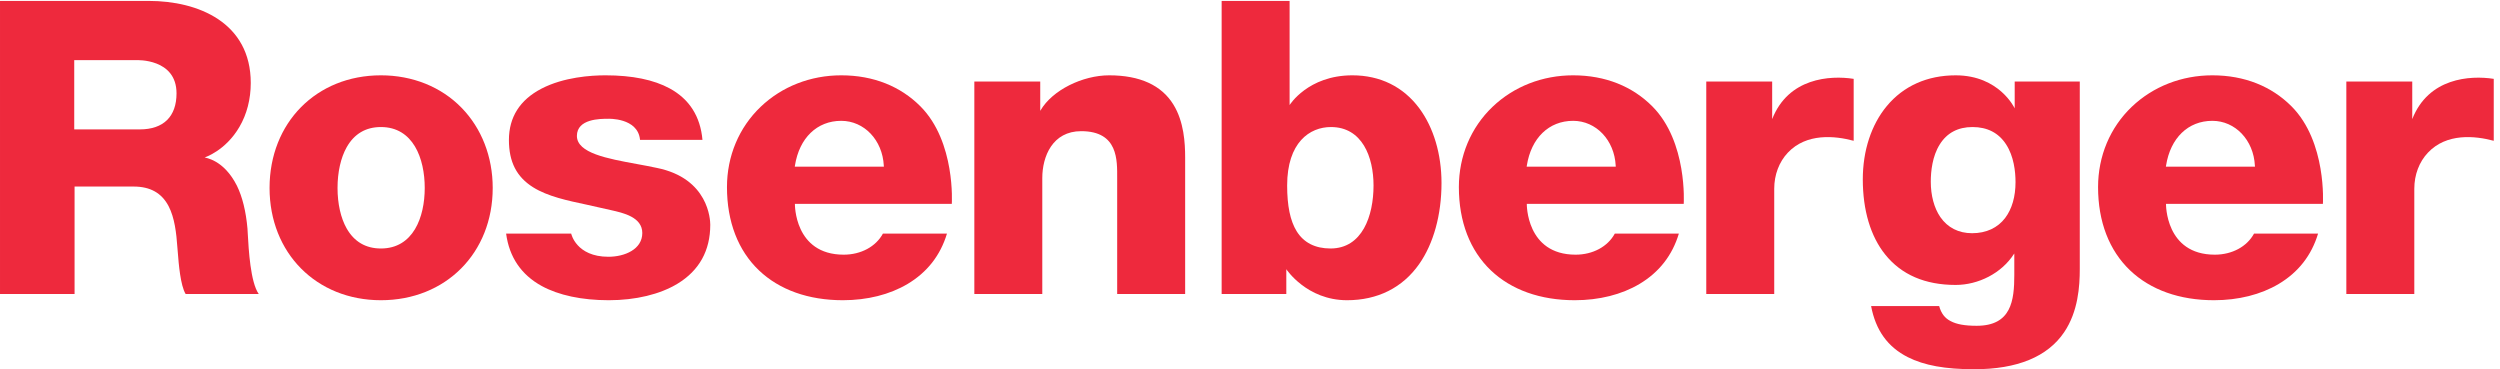
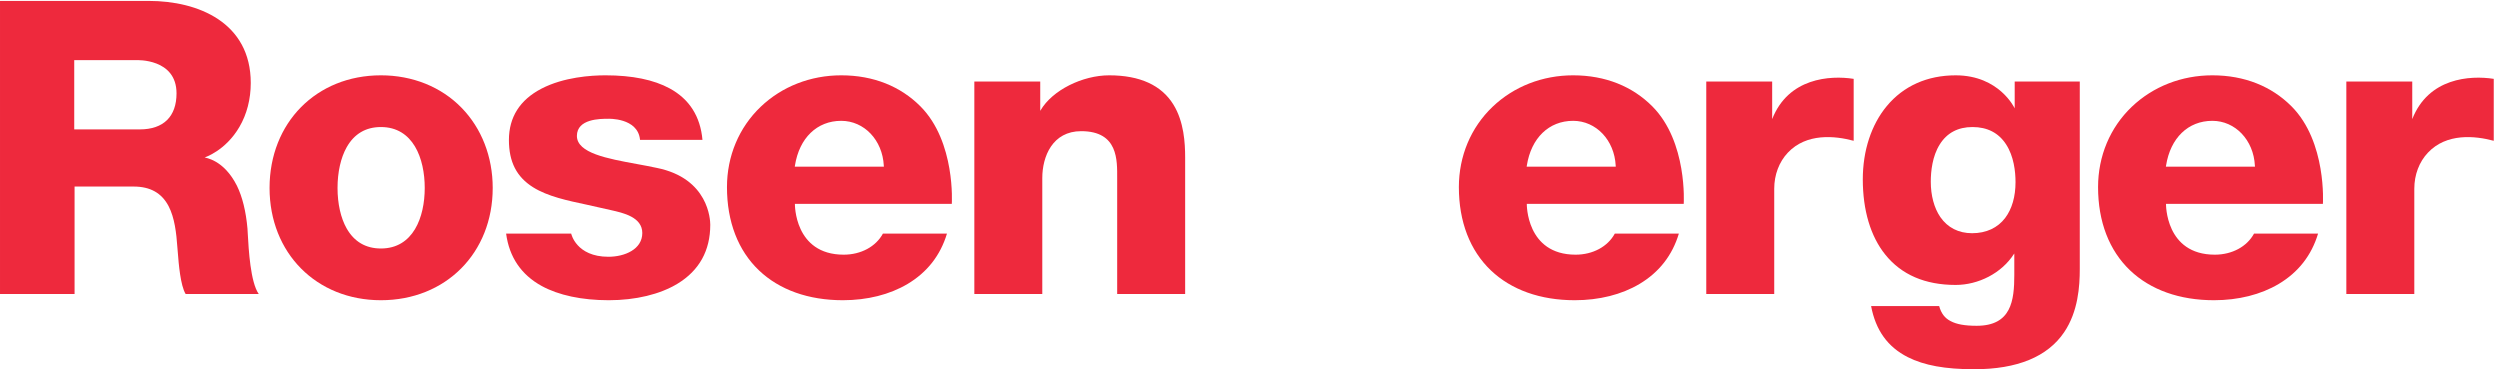
<svg xmlns="http://www.w3.org/2000/svg" height="36.284" viewBox="0 0 245.668 36.284" width="245.668">
  <clipPath id="a">
    <path d="m1481.56 111.832c-5.58-7.398-14.06-11.328-24.47-11.328-10.01 0-18.13 4.152-23.49 11.957-4.55 6.644-7.04 15.894-7.04 26.039 0 7.762 1.13 18.836 6.61 27.578 5.32 8.547 13.49 12.871 24.23 12.871 10.93 0 19.27-4.301 24.78-12.781 5.78-8.859 6.99-20.094 6.99-27.965 0-10.652-2.62-19.769-7.61-26.371zm6.71-42.027c0-19.07-2.16-37.699-27.83-37.699-8.71 0-14.8 1.094-19.19 3.441-4.29 2.156-7 5.699-8.49 11.109-1.07 0-48.57 0-50.29 0 3.37-17.848 12.25-30.195 27.11-37.715 12.07-6.105 27.63-8.941 49.04-8.941 31.84 0 54.22 9.199 66.49 27.359 10.34 15.289 11.54 33.973 11.54 46.723v138.496c-1.42 0-46.68 0-48.09 0 0-1.215 0-19.844 0-19.844s-11.24 24.426-43.62 24.426c-20.94 0-38.52-7.84-50.88-22.707-11.43-13.738-17.73-32.965-17.73-54.117 0-22.898 5.74-42.148 16.61-55.633 11.94-14.875 29.45-22.414 52-22.414 16.68 0 33.86 8.555 43.07 22.883l.26.336z" />
  </clipPath>
  <g fill="#ee293d" transform="matrix(.133 0 0 -.133 0 36.284)">
    <path d="m1481.56 111.832c-5.58-7.398-14.06-11.328-24.47-11.328-10.01 0-18.13 4.152-23.49 11.957-4.55 6.644-7.04 15.894-7.04 26.039 0 7.762 1.13 18.836 6.61 27.578 5.32 8.547 13.49 12.871 24.23 12.871 10.93 0 19.27-4.301 24.78-12.781 5.78-8.859 6.99-20.094 6.99-27.965 0-10.652-2.62-19.769-7.61-26.371zm6.71-42.027c0-19.07-2.16-37.699-27.83-37.699-8.71 0-14.8 1.094-19.19 3.441-4.29 2.156-7 5.699-8.49 11.109-1.07 0-48.57 0-50.29 0 3.37-17.848 12.25-30.195 27.11-37.715 12.07-6.105 27.63-8.941 49.04-8.941 31.84 0 54.22 9.199 66.49 27.359 10.34 15.289 11.54 33.973 11.54 46.723v138.496c-1.42 0-46.68 0-48.09 0 0-1.215 0-19.844 0-19.844s-11.24 24.426-43.62 24.426c-20.94 0-38.52-7.84-50.88-22.707-11.43-13.738-17.73-32.965-17.73-54.117 0-22.898 5.74-42.148 16.61-55.633 11.94-14.875 29.45-22.414 52-22.414 16.68 0 33.86 8.555 43.07 22.883l.26.336z" />
    <path clip-path="url(#a)" d="m1457.4 178.949c-10.74 0-18.91-4.324-24.23-12.871-5.48-8.742-6.61-19.816-6.61-27.578 0-10.145 2.49-19.395 7.04-26.039 5.36-7.805 13.48-11.957 23.49-11.957 10.41 0 18.89 3.93 24.47 11.328 4.99 6.602 7.61 15.719 7.61 26.371 0 7.871-1.21 19.106-6.99 27.965-5.51 8.48-13.85 12.781-24.78 12.781" />
    <path d="m130.426 203.863c0-17.183-9.641-26.656-27.149-26.656h-48.429v51.168h46.004s29.574 1.414 29.574-24.512zm20.781-47.371s15.352 4.821 25.691 22.555c5.469 9.305 8.375 20.527 8.375 32.457 0 44.691-38.906 60.625-75.296 60.625 0 0-108.516 0-109.977 0 0-1.469 0-216.547 0-216.547h55.094v79.398h43.629c12.269 0 20.715-4.738 25.816-14.449 4.469-8.515 5.781-19.84 6.539-30.804l.313-3.68c.617-7.902 1.89-24.16 5.765-30.465h54.02c-6.125 8.641-7.469 32.785-8.125 44.723l-.207 3.633c-1.129 12.726-3.742 23.347-7.766 31.582-9.762 19.464-23.441 20.625-23.871 20.972" />
    <path d="m768.578 190.91.227.36c8.738 15.003 31.082 25.89 50.703 25.89 22.703 0 38.711-7.301 47.539-21.738 7.715-12.578 8.601-28.238 8.601-38.891 0 0 0-99.484 0-100.949-1.425 0-50.222 0-50.222 0v85.457c0 13.109.996 34.863-26.594 34.863-21.191 0-28.738-18.668-28.738-34.652 0 0 0-84.203 0-85.668-1.406 0-48.789 0-50.207 0v156.996h48.691c0-1.246 0-21.668 0-21.668" />
-     <path d="m983.07 89.215c-11.406 0-19.843 4.324-25.086 12.832-4.699 7.66-6.972 18.676-6.972 33.719 0 31.843 16.699 43.183 32.351 43.183 23.217 0 31.477-22.304 31.477-43.183 0-22.508-8.34-46.551-31.77-46.551zm-32.675-15.309s15.031-22.914 44.843-22.914c22.602 0 41.012 9.211 53.272 26.648 10.66 15.152 16.55 36.464 16.55 59.949 0 21.316-5.82 40.91-16.39 55.183-11.83 15.954-28.95 24.387-49.467 24.387-32.859 0-46.375-21.984-46.375-21.984v76.953h-50.215v-216.547h47.782z" />
    <path d="m1369.59 214.547c0-1.168 0-43.918 0-45.758-13.94 3.746-34.86 5.797-48.61-8.738-6.49-6.867-10.09-16.363-10.09-26.727 0 0 0-76.277 0-77.742-1.41 0-48.81 0-50.21 0v156.996h48.69c0-1.328 0-27.789 0-27.789 11.93 30.488 42.67 32.481 60.22 29.758" />
    <path d="m1842.51 214.547c0-1.168 0-43.918 0-45.758-13.94 3.746-34.86 5.797-48.6-8.738-6.51-6.867-10.1-16.363-10.1-26.727 0 0 0-76.277 0-77.742-1.42 0-48.81 0-50.22 0v156.996h48.7c0-1.328 0-27.789 0-27.789 11.93 30.488 42.65 32.481 60.22 29.758" />
    <path d="m587.219 149.668.136.859c3.215 20.364 16.317 33.008 34.184 33.008 16.969 0 30.492-14.222 31.457-33.086l.051-.781zm.094-27.504h115.925s2.946 45.832-23.16 72.055c-14.633 14.672-34.535 22.941-58.539 22.941-22.656 0-43.801-8.258-59.523-23.262-16.043-15.339-24.891-36.41-24.891-59.351 0-25.524 8.184-46.797 23.68-61.539 15.148-14.395 36.566-22.016 61.965-22.016 18.05 0 34.589 4.164 47.777 12 14.496 8.629 24.281 21.148 29.109 37.199-1.918 0-46.508 0-47.328 0-5.199-9.609-16.234-15.55-28.949-15.55-36.695 0-36.066 37.523-36.066 37.523" />
    <path d="m1127.98 149.668.13.859c3.22 20.364 16.32 33.008 34.19 33.008 16.97 0 30.49-14.222 31.46-33.086l.04-.781zm.1-27.504h115.94s2.93 45.832-23.19 72.055c-14.61 14.672-34.54 22.941-58.53 22.941-22.66 0-43.8-8.258-59.52-23.262-16.06-15.339-24.89-36.41-24.89-59.351 0-25.524 8.19-46.797 23.68-61.539 15.14-14.395 36.57-22.016 61.95-22.016 18.09 0 34.61 4.164 47.8 12 14.5 8.629 24.27 21.148 29.1 37.199-1.91 0-46.51 0-47.33 0-5.2-9.609-16.23-15.55-28.94-15.55-36.69 0-36.07 37.523-36.07 37.523" />
    <path d="m1600.27 149.668.13.859c3.23 20.364 16.31 33.008 34.19 33.008 16.97 0 30.48-14.222 31.44-33.086l.06-.781zm.09-27.504h115.92s2.95 45.832-23.16 72.055c-14.64 14.672-34.52 22.941-58.53 22.941-22.65 0-43.8-8.258-59.53-23.262-16.05-15.339-24.9-36.41-24.9-59.351 0-25.524 8.2-46.797 23.69-61.539 15.14-14.395 36.57-22.016 61.97-22.016 18.05 0 34.59 4.164 47.78 12 14.5 8.629 24.29 21.148 29.1 37.199-1.91 0-46.51 0-47.32 0-5.2-9.609-16.23-15.55-28.96-15.55-36.7 0-36.06 37.523-36.06 37.523" />
    <path d="m472.883 169.602c-1.649 16.425-23.688 15.453-23.688 15.453-5.675 0-22.949 0-22.949-12.649 0-12.695 22.547-16.808 44.367-20.789 5.164-.957 10.039-1.836 14.614-2.847h.011c38.438-7.715 39.543-38.532 39.543-42.012 0-19.121-8.125-33.785-24.16-43.543-12.941-7.871-30.992-12.223-50.82-12.223-19.903 0-37.035 3.656-49.571 10.516-15.132 8.32-23.96 21.324-26.277 38.683h48.078s3.61-17.093 27.477-17.093c12.07 0 25.058 5.496 25.058 17.543 0 11.761-14.046 14.894-23.343 16.957 0 0-12.684 2.922-17.754 3.988-14.149 3.004-28.762 6.074-39.559 12.844-12.207 7.64-17.89 18.738-17.89 34.922 0 16.871 8.085 29.628 24.007 37.933 16.512 8.594 36.746 9.875 47.34 9.875 19.719 0 35.719-3.258 47.52-9.722 14.5-7.911 22.597-20.688 24.133-37.95-1.559 0-44.922 0-46.168 0" />
    <path d="m281.445 89.215c-11.207 0-19.715 4.984-25.316 14.805-4.352 7.64-6.738 18.269-6.738 29.918 0 11.671 2.386 22.339 6.738 30.066 5.605 9.918 14.125 14.945 25.316 14.945 23.875 0 32.371-23.25 32.371-45.011 0-21.637-8.496-44.723-32.371-44.723zm59.5 104.047c-15.066 15.422-36.203 23.898-59.5 23.898-47.672 0-82.281-34.992-82.281-83.222 0-48.059 34.609-82.946 82.281-82.946 47.868 0 82.598 34.887 82.598 82.946 0 23.027-8.191 44.101-23.098 59.324" />
  </g>
</svg>